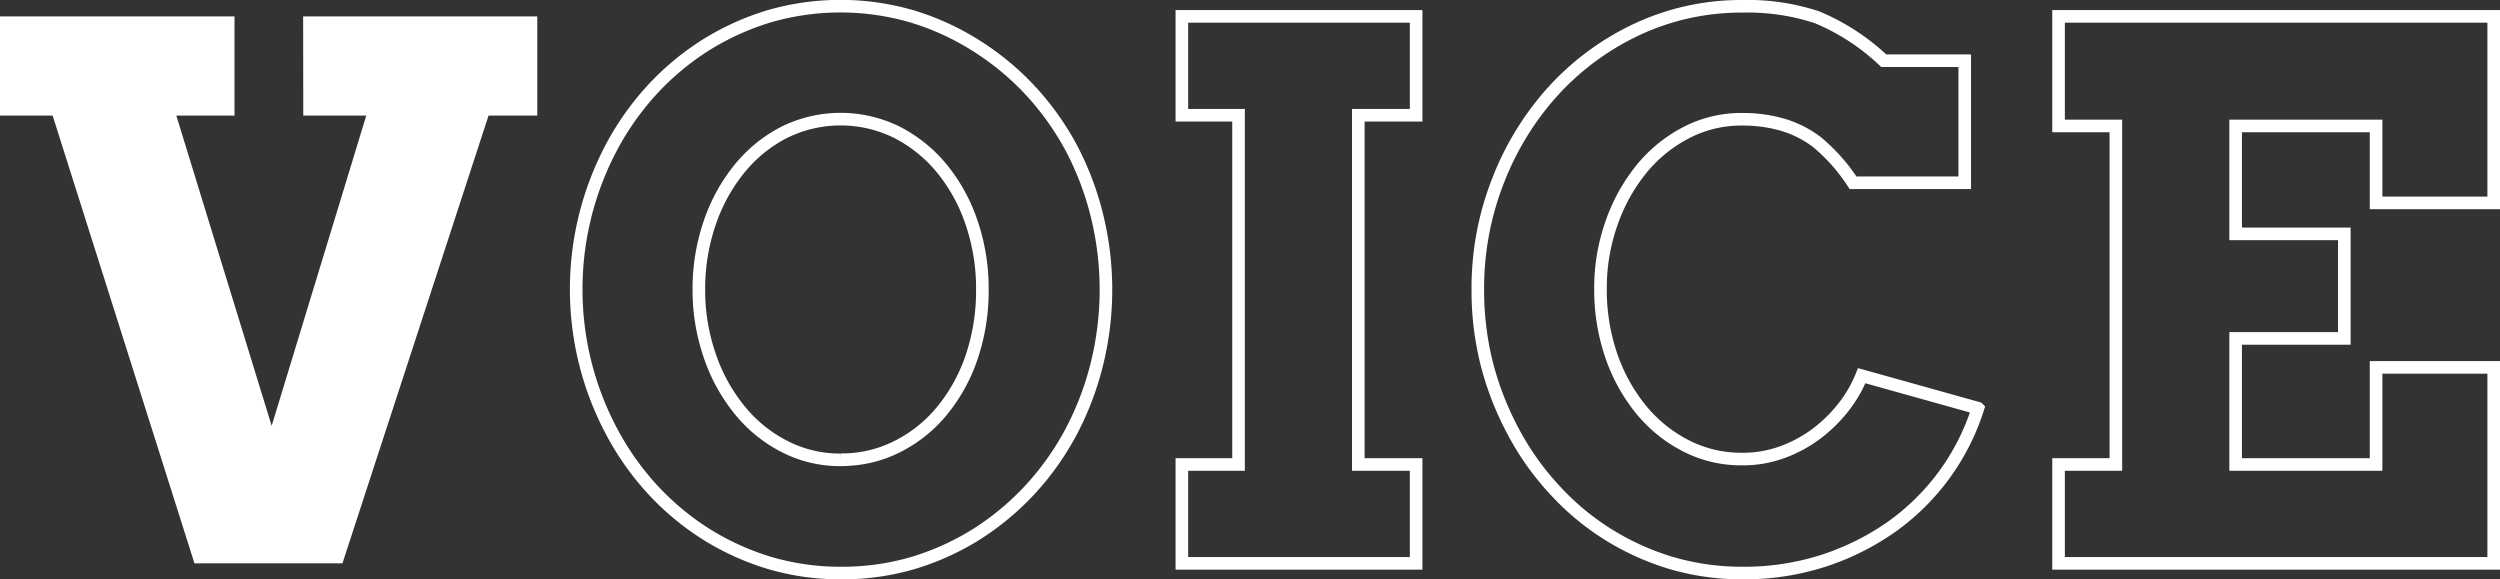
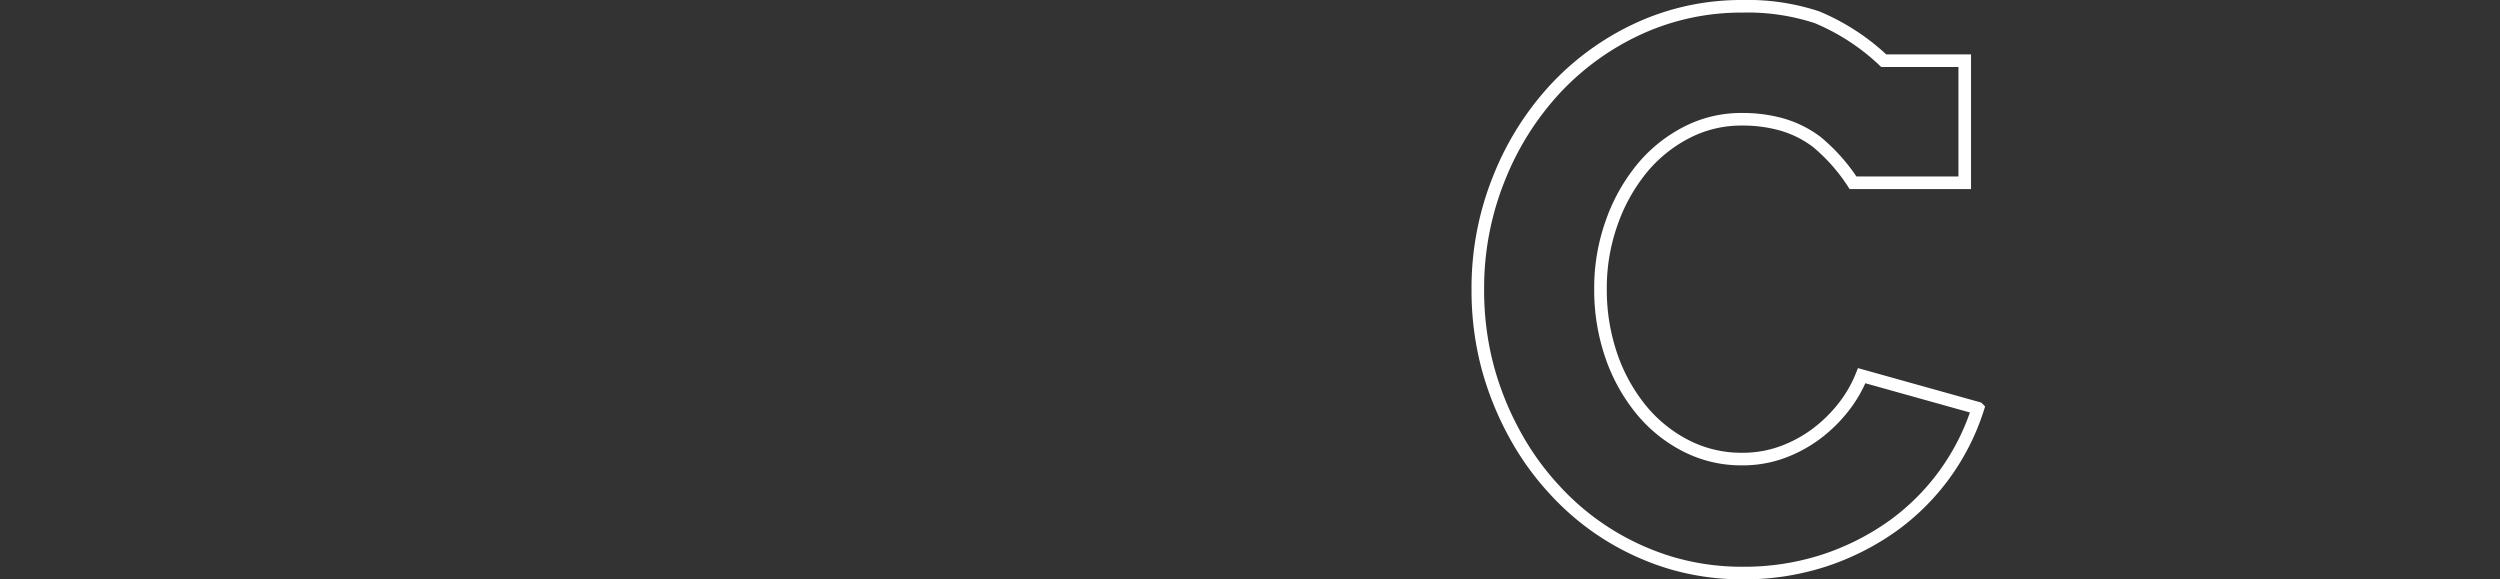
<svg xmlns="http://www.w3.org/2000/svg" viewBox="0 0 198.5 46">
  <rect x="0" y="0" width="198.5" height="46" fill="#333333" stroke="none" />
  <defs>
    <style>.cls-1{fill:#fff;}.cls-2{fill:none;stroke:#fff;stroke-miterlimit:10;}</style>
  </defs>
  <g id="レイヤー_2" data-name="レイヤー 2">
    <g id="レイヤー_1-2" data-name="レイヤー 1">
-       <path class="cls-1" d="M24.07,1.3H42.66V9.18H38.79L27.19,44.73H15.44L4.18,9.18H0V1.3H18.62V9.18H14l7.57,24.63L29.08,9.18h-5Z" />
-       <path class="cls-2" d="M66.75,45.5a19.87,19.87,0,0,1-5.64-.8,20.93,20.93,0,0,1-5-2.26,21.23,21.23,0,0,1-4.24-3.51,22.07,22.07,0,0,1-3.25-4.56A24,24,0,0,1,45.75,23a24.06,24.06,0,0,1,2.84-11.38,22.07,22.07,0,0,1,3.25-4.56,21.23,21.23,0,0,1,4.24-3.51,20.93,20.93,0,0,1,5-2.26,20.35,20.35,0,0,1,11.3,0,20.72,20.72,0,0,1,5,2.26A21.52,21.52,0,0,1,81.7,7.07,22.12,22.12,0,0,1,85,11.63,23.62,23.62,0,0,1,87.07,17a24.61,24.61,0,0,1,0,12A23.62,23.62,0,0,1,85,34.37a22.12,22.12,0,0,1-3.26,4.56,21.52,21.52,0,0,1-4.24,3.51,20.72,20.72,0,0,1-5,2.26A20,20,0,0,1,66.75,45.5Zm0-9a9.72,9.72,0,0,0,4.57-1.08,10.94,10.94,0,0,0,3.57-2.92,13.55,13.55,0,0,0,2.31-4.3A16.42,16.42,0,0,0,78,23a16.12,16.12,0,0,0-.83-5.24,13.65,13.65,0,0,0-2.33-4.31,11.28,11.28,0,0,0-3.57-2.92,10.1,10.1,0,0,0-9.05,0,11.1,11.1,0,0,0-3.55,2.92,13.87,13.87,0,0,0-2.34,4.31A16.12,16.12,0,0,0,55.49,23a15.88,15.88,0,0,0,.85,5.2,13.82,13.82,0,0,0,2.34,4.3,11,11,0,0,0,3.55,2.92A9.58,9.58,0,0,0,66.75,36.51Z" />
-       <path class="cls-2" d="M93.84,1.3h18.6V9.15h-4.59V36.88h4.59v7.85H93.84V36.88h4.5V9.15h-4.5Z" />
      <path class="cls-2" d="M147.13,14.51a14.32,14.32,0,0,0-2.89-3.25,8.51,8.51,0,0,0-2.78-1.38,11.41,11.41,0,0,0-3.12-.41,9.45,9.45,0,0,0-4.47,1.07,11.28,11.28,0,0,0-3.57,2.92,14.18,14.18,0,0,0-2.36,4.3,15.38,15.38,0,0,0-.86,5.2,16.06,16.06,0,0,0,.84,5.23,13.92,13.92,0,0,0,2.34,4.28,11.14,11.14,0,0,0,3.55,2.9,9.62,9.62,0,0,0,4.53,1.08,9.18,9.18,0,0,0,3.21-.56,10.67,10.67,0,0,0,2.7-1.47,11.56,11.56,0,0,0,2.14-2.11,10.21,10.21,0,0,0,1.43-2.48l9.23,2.58a18.31,18.31,0,0,1-6.75,9.34,20.31,20.31,0,0,1-5.44,2.75,20.57,20.57,0,0,1-6.52,1,19.89,19.89,0,0,1-5.65-.8,20.68,20.68,0,0,1-5-2.26,20.41,20.41,0,0,1-4.24-3.53,21.81,21.81,0,0,1-3.26-4.57A24,24,0,0,1,118.08,29a23.71,23.71,0,0,1-.74-6A23.27,23.27,0,0,1,119,14.21a22.84,22.84,0,0,1,4.47-7.14,21.12,21.12,0,0,1,6.66-4.81A19.54,19.54,0,0,1,138.34.5a17.59,17.59,0,0,1,5.93.87,17.52,17.52,0,0,1,5.3,3.45H156v9.69Z" />
-       <path class="cls-2" d="M163.45,1.3H198V16.11h-9.34V10H177.51v8.57h8.63v8.3h-8.63V36.88h11.15V29.17H198V44.73H163.45V36.88H168V10h-4.55Z" />
    </g>
  </g>
</svg>